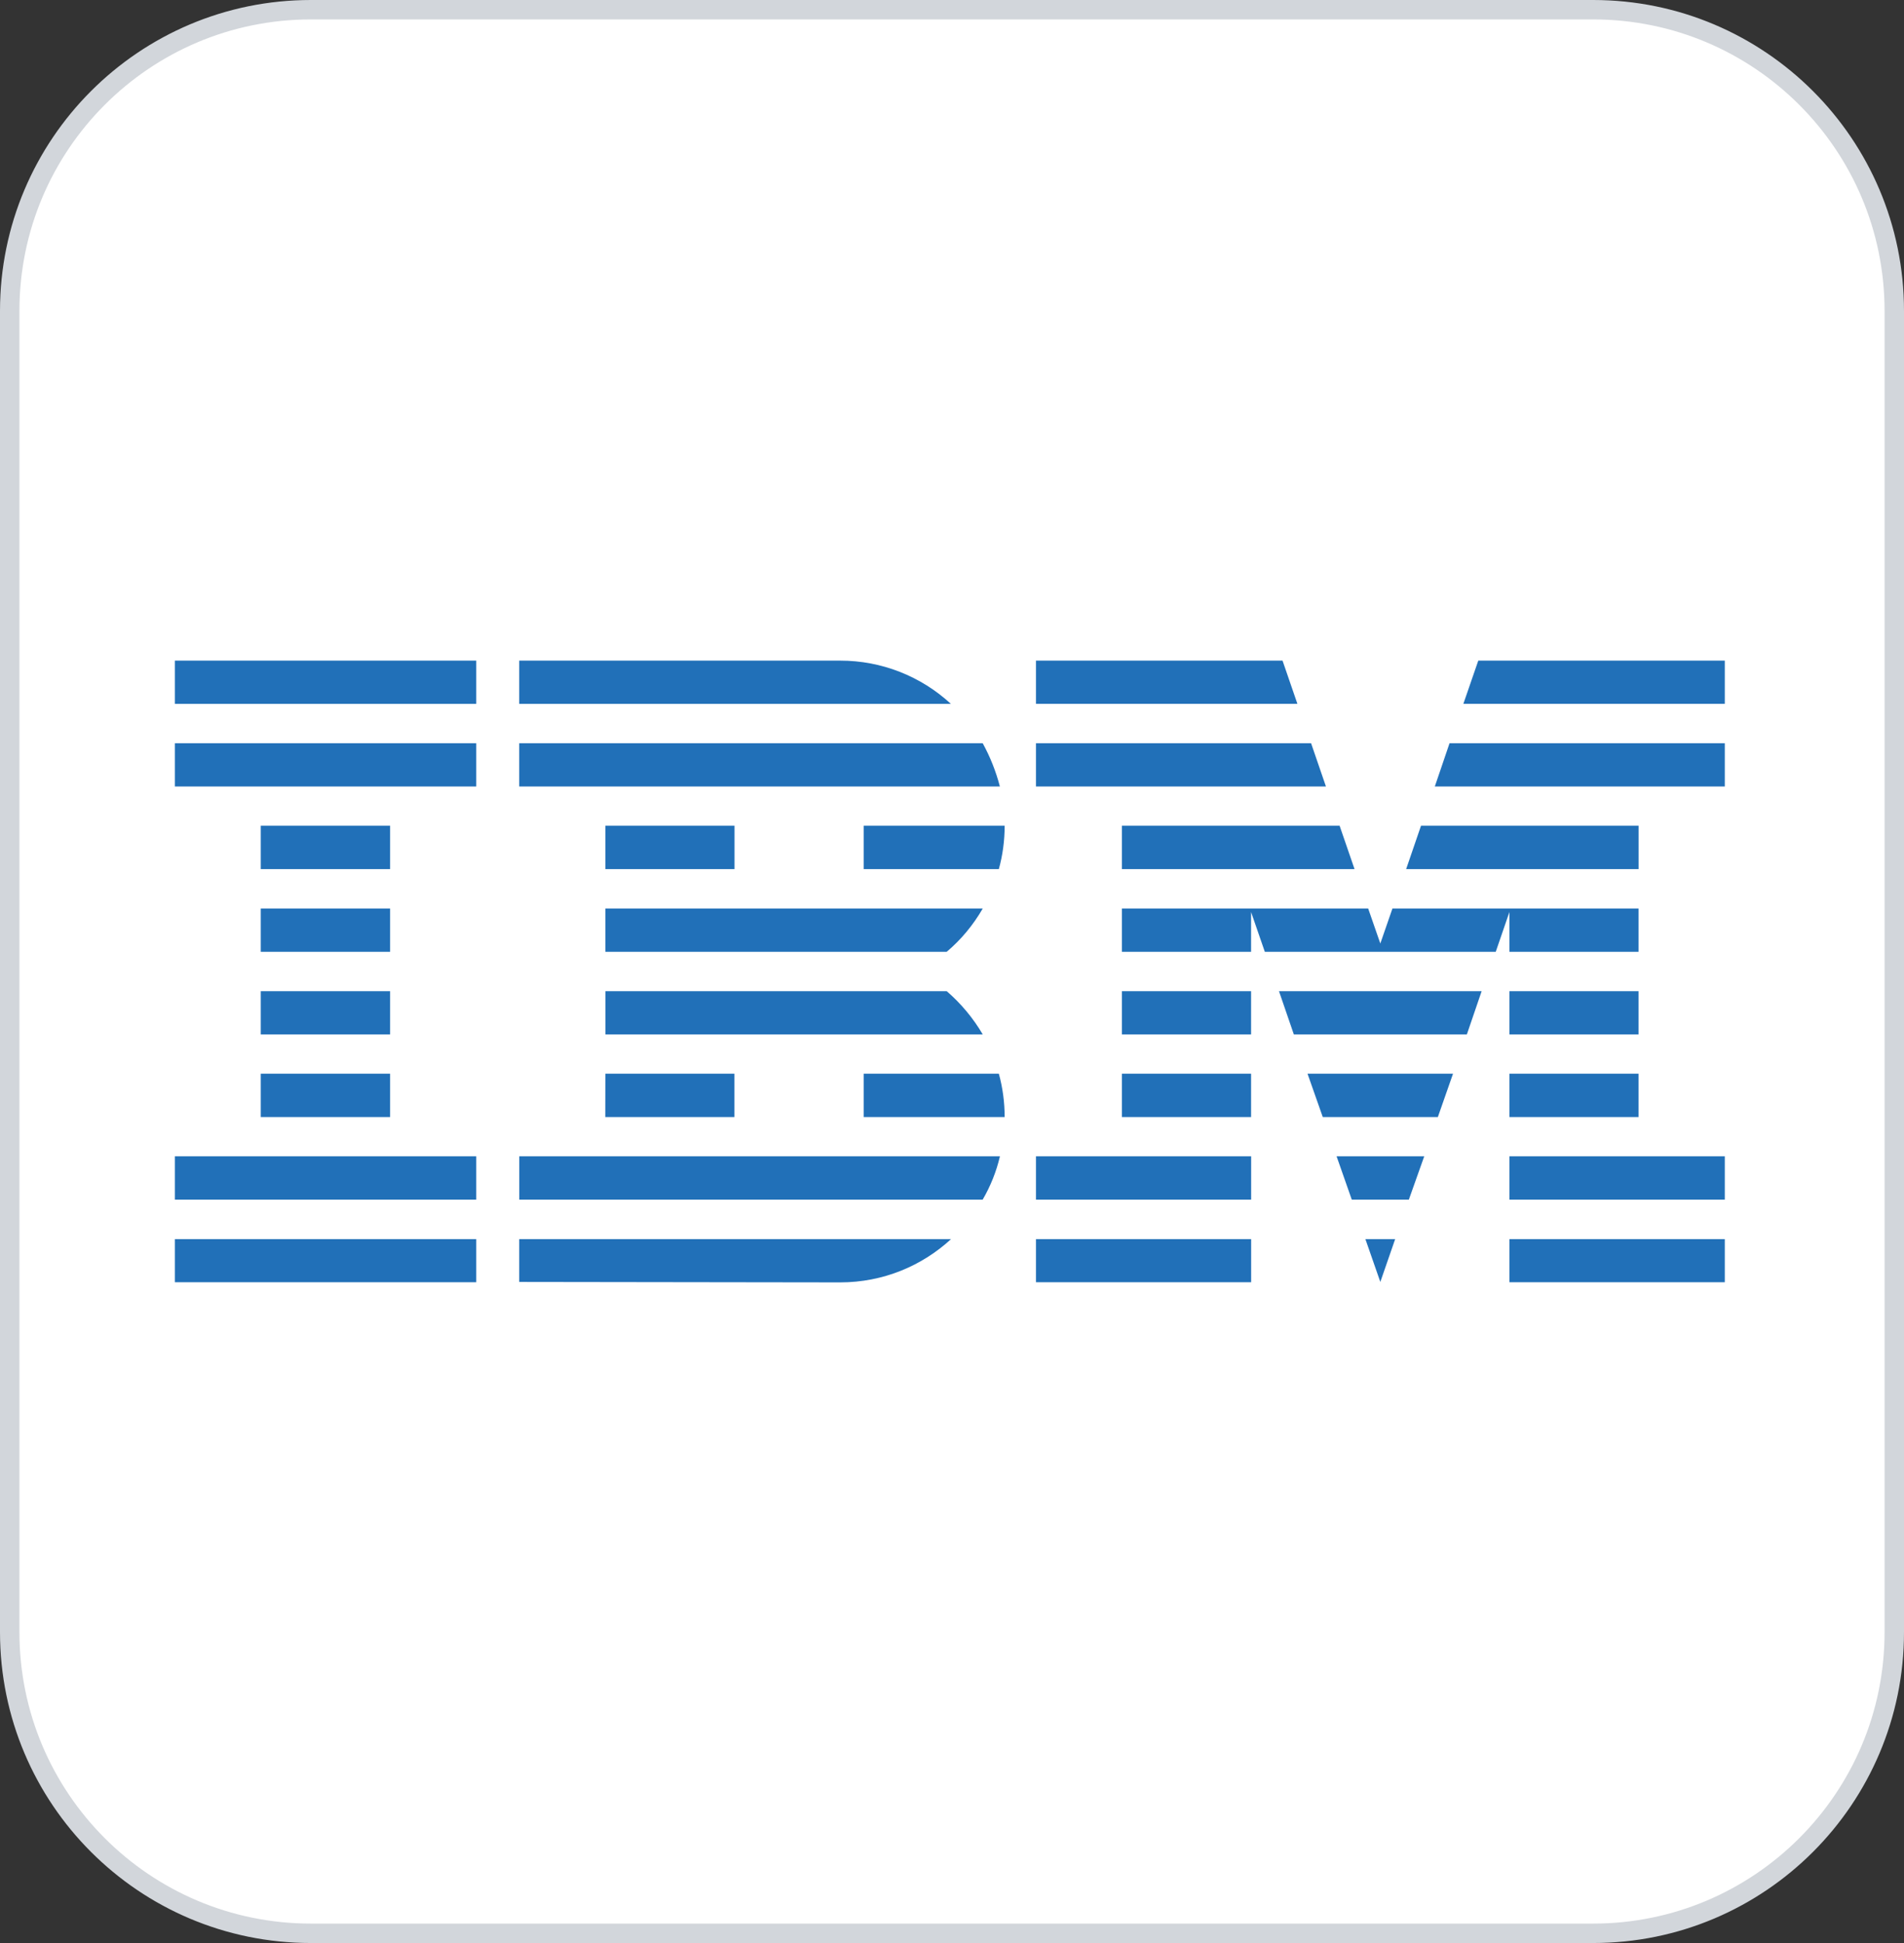
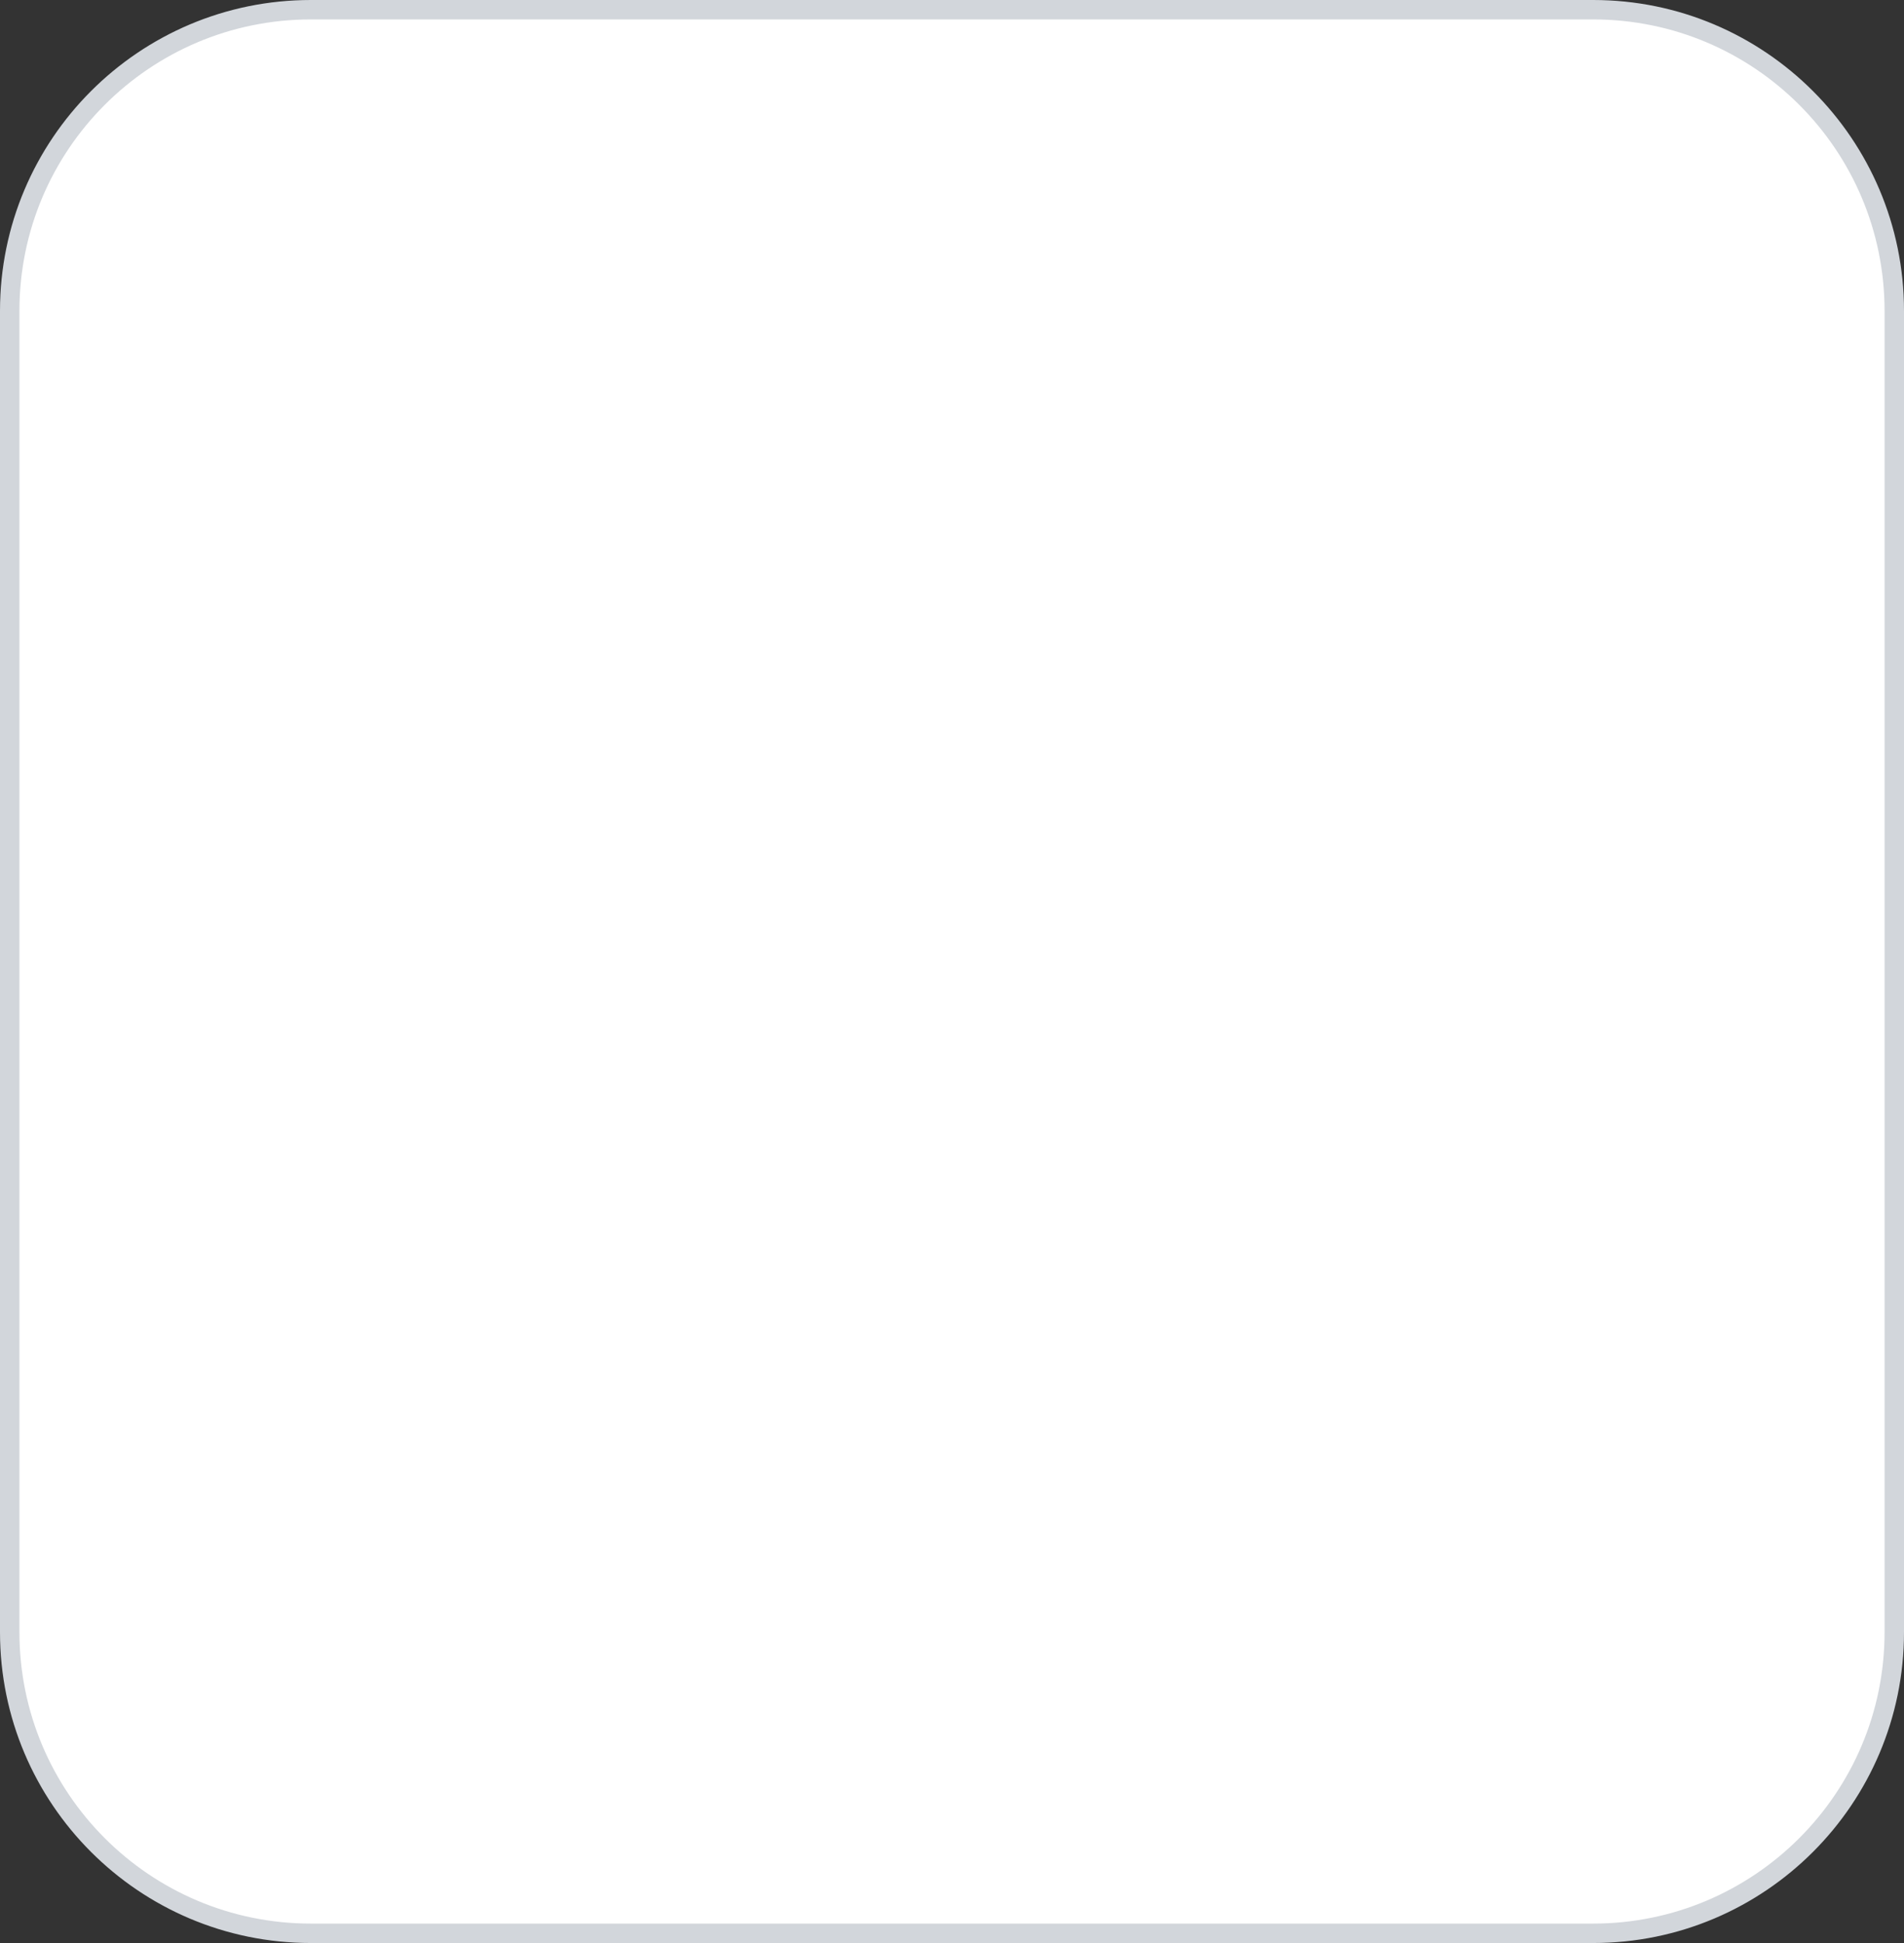
<svg xmlns="http://www.w3.org/2000/svg" width="98" height="100" viewBox="0 0 98 100" fill="none">
  <rect x="0" y="0" width="98" height="100" fill="#333333" stroke="none" />
  <path d="M16 0.5H82C90.56 0.5 97.5 7.44 97.5 16V84C97.5 92.56 90.56 99.5 82 99.5H16C7.44 99.5 0.5 92.56 0.5 84V16C0.5 7.44 7.44 0.5 16 0.5Z" fill="white" />
  <path d="M16 0.5H82C90.56 0.5 97.5 7.44 97.5 16V84C97.5 92.56 90.56 99.5 82 99.5H16C7.44 99.5 0.5 92.56 0.5 84V16C0.5 7.44 7.44 0.5 16 0.5Z" stroke="#D2D6DB" />
-   <path d="M9 63.773H24.513V65.993H9V63.773ZM9 59.512H24.513V61.739H9V59.512ZM13.421 55.26H20.079V57.491H13.421V55.26ZM13.421 51.012H20.079V53.239H13.421V51.012ZM13.421 46.758H20.079V48.988H13.421V46.758ZM13.421 42.499H20.079V44.73H13.421V42.499ZM9 38.251H24.513V40.478H9V38.251ZM9 34H24.513V36.227H9V34ZM26.724 61.739H50.58C50.979 61.054 51.284 60.299 51.467 59.512H26.727V61.739H26.724ZM48.722 51.012H31.161V53.239H50.583C50.091 52.4 49.464 51.648 48.728 51.012H48.722ZM31.158 46.758V48.988H48.725C49.466 48.363 50.088 47.612 50.583 46.758H31.158ZM50.58 38.251H26.724V40.478H51.464C51.263 39.702 50.966 38.954 50.58 38.251ZM43.247 34H26.724V36.227H48.944C47.394 34.794 45.359 33.998 43.247 34ZM31.158 42.499H37.806V44.73H31.158V42.499ZM44.457 44.73H51.411C51.607 44.019 51.71 43.267 51.71 42.499H44.457V44.73ZM31.158 55.26H37.802V57.491H31.154L31.158 55.26ZM44.457 55.26V57.491H51.71C51.71 56.726 51.607 55.971 51.411 55.26H44.457ZM26.724 65.977L43.244 66C45.461 66 47.459 65.146 48.951 63.773H26.724V65.977ZM53.322 63.773H64.397V65.993H53.322V63.773ZM53.322 59.512H64.397V61.739H53.322V59.512ZM57.746 55.26H64.394V57.491H57.746V55.26ZM57.746 51.012H64.394V53.239H57.746V51.012ZM67.482 38.251H53.322V40.478H68.247L67.482 38.251ZM66.013 34H53.322V36.224H66.778L66.013 34ZM77.69 63.773H88.776V65.993H77.69V63.773ZM77.69 59.512H88.776V61.739H77.69V59.512ZM77.69 55.26H84.338V57.491H77.69V55.26ZM77.69 51.012H84.338V53.239H77.69V51.012ZM77.69 48.988H84.338V46.758H71.67L71.046 48.559L70.421 46.758H57.746V48.988H64.394V46.94L65.102 48.988H76.986L77.69 46.94V48.988ZM84.341 42.499H73.14L72.375 44.73H84.341V42.499ZM76.088 34L75.32 36.224H88.776V34H76.088ZM71.046 65.977L71.81 63.773H70.278L71.046 65.977ZM69.576 61.739H72.515L73.306 59.512H68.795L69.576 61.739ZM68.084 57.491H74.007L74.788 55.26H67.299L68.084 57.491ZM66.595 53.239H75.5L76.261 51.012H65.83L66.595 53.239ZM57.746 44.73H69.719L68.951 42.499H57.746V44.73ZM73.851 40.478H88.776V38.251H74.609L73.851 40.478Z" fill="#2170B8" />
</svg>